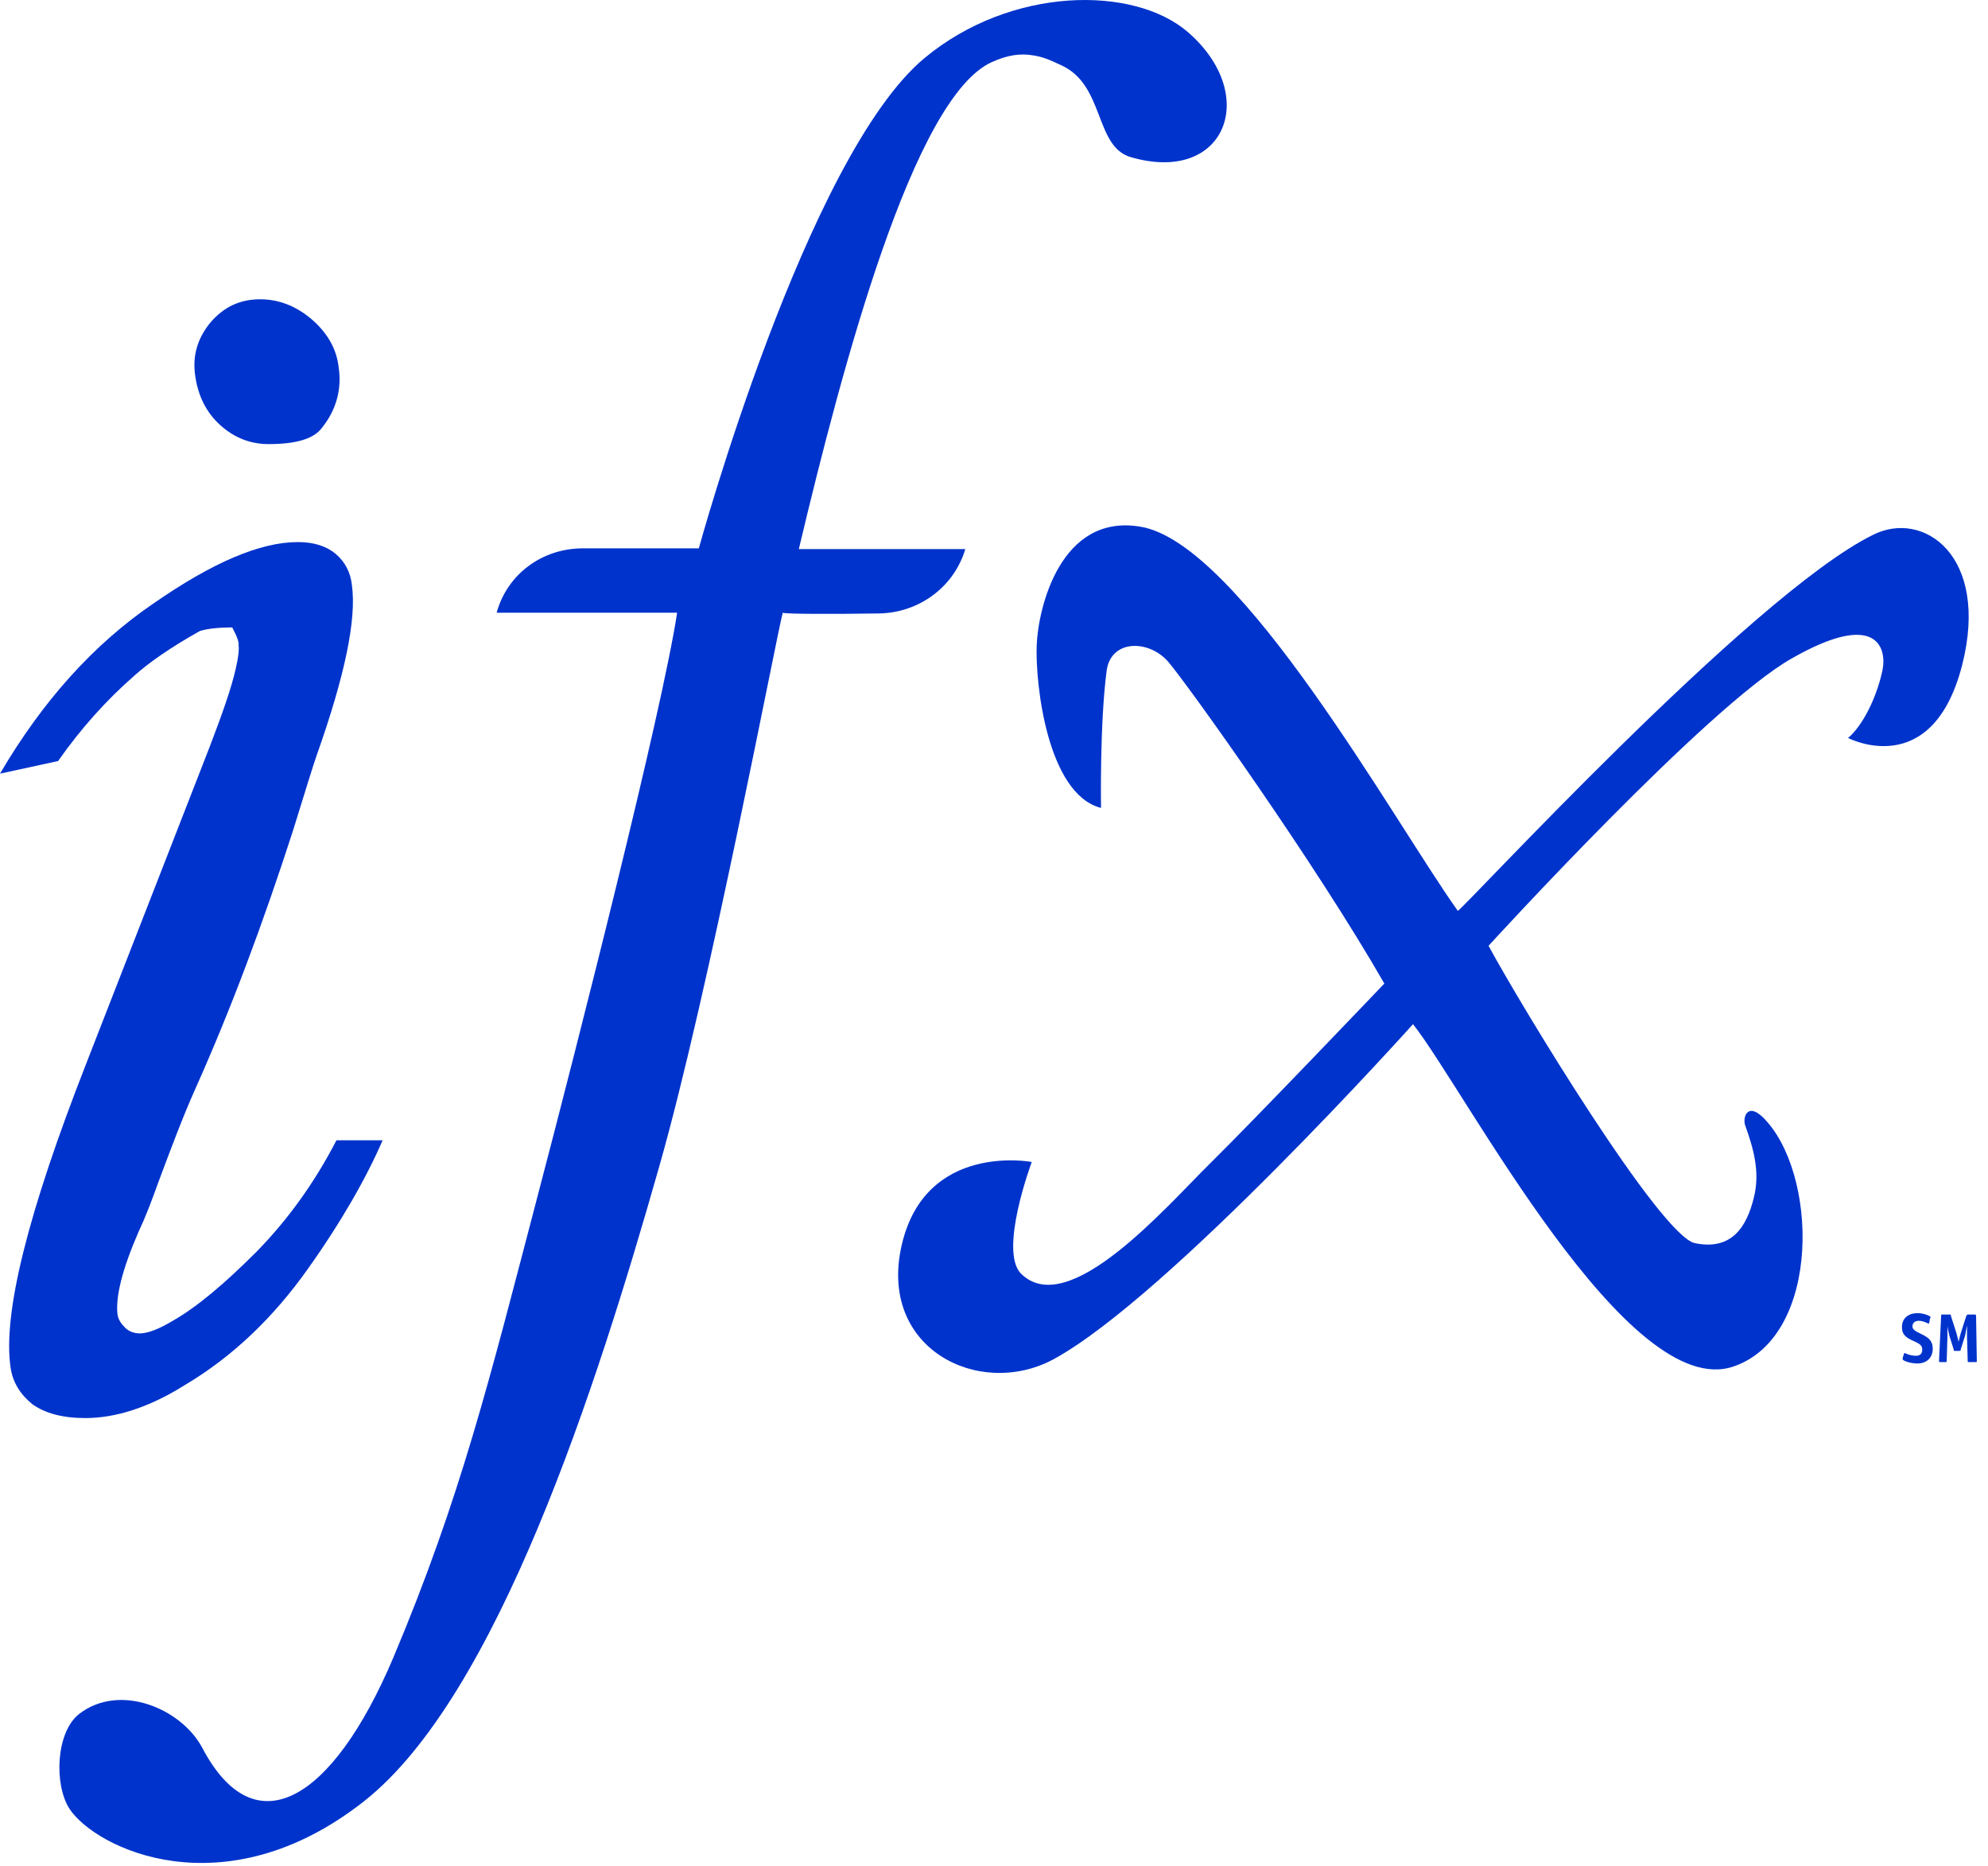
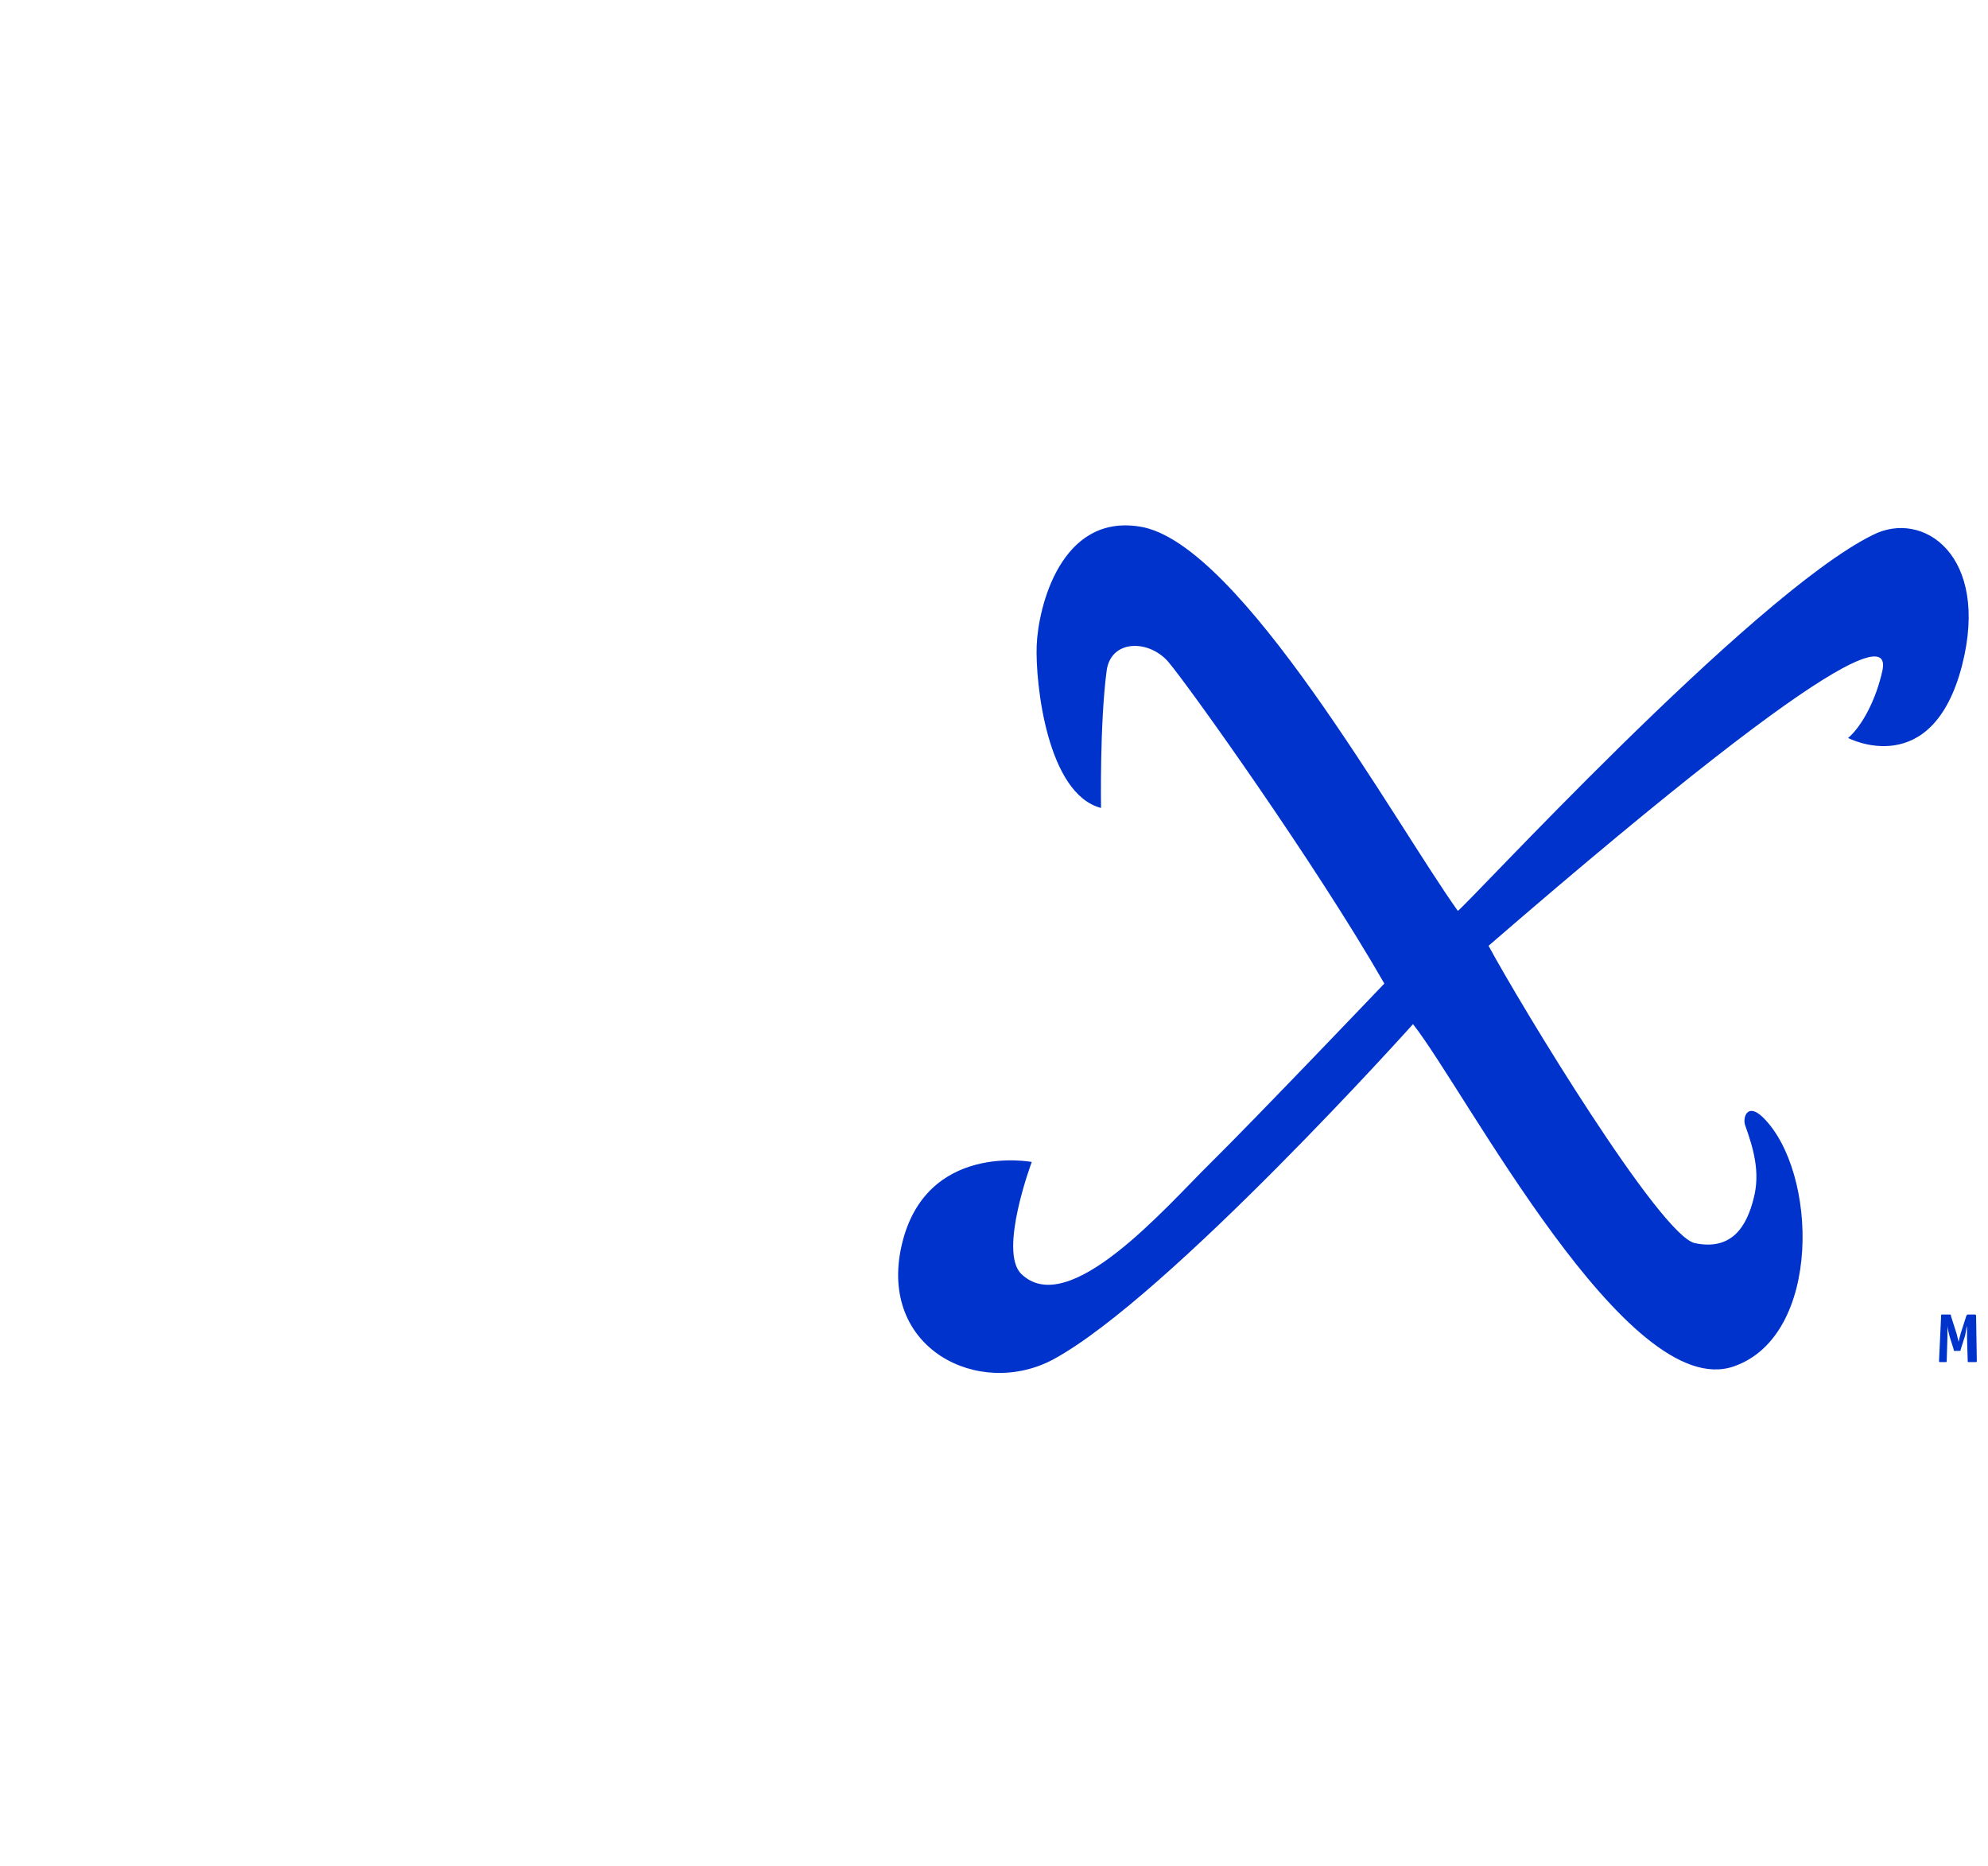
<svg xmlns="http://www.w3.org/2000/svg" width="81" height="76" viewBox="0 0 81 76" fill="none">
-   <path d="M78.634 53.717C78.634 53.688 78.663 53.688 78.663 53.66C78.663 53.603 78.378 53.489 78.121 53.489C77.808 53.489 77.494 53.66 77.494 54.059C77.494 54.287 77.58 54.401 77.751 54.515C78.036 54.686 78.321 54.714 78.321 54.971C78.321 55.142 78.235 55.227 78.064 55.227C77.808 55.227 77.608 55.113 77.608 55.113C77.608 55.113 77.58 55.113 77.58 55.142L77.523 55.313C77.523 55.341 77.523 55.341 77.523 55.37C77.523 55.427 77.836 55.541 78.121 55.541C78.492 55.541 78.748 55.313 78.748 54.942C78.748 54.714 78.663 54.572 78.492 54.458C78.235 54.287 77.922 54.23 77.922 54.03C77.922 53.859 78.064 53.802 78.178 53.802C78.378 53.802 78.549 53.916 78.577 53.916C78.577 53.916 78.606 53.916 78.606 53.888L78.634 53.717Z" fill="#0033CC" />
  <path d="M80.544 55.427C80.544 55.484 80.544 55.484 80.487 55.484H80.23C80.173 55.484 80.173 55.484 80.173 55.427L80.145 54.458C80.145 54.344 80.145 54.116 80.145 54.002C80.116 54.087 80.088 54.344 80.059 54.429L79.888 54.971C79.888 54.999 79.888 55.028 79.831 55.028H79.66C79.603 55.028 79.603 55.028 79.603 54.971L79.432 54.429C79.404 54.315 79.347 54.087 79.347 54.002C79.347 54.087 79.347 54.344 79.347 54.458L79.318 55.427C79.318 55.484 79.318 55.484 79.261 55.484H79.062C79.005 55.484 79.005 55.484 79.005 55.427L79.09 53.603C79.09 53.546 79.09 53.546 79.147 53.546H79.432C79.489 53.546 79.489 53.546 79.489 53.603L79.717 54.315C79.746 54.429 79.774 54.543 79.803 54.657C79.831 54.543 79.831 54.515 79.888 54.315L80.116 53.603C80.145 53.574 80.145 53.546 80.173 53.546H80.458C80.515 53.546 80.515 53.574 80.515 53.631L80.544 55.427Z" fill="#0033CC" />
-   <path fill-rule="evenodd" clip-rule="evenodd" d="M44.861 32.911C44.861 32.911 44.804 29.491 45.089 27.325C45.26 26.042 46.799 26.042 47.597 26.954C48.423 27.923 53.611 35.191 56.404 40.065C56.404 40.065 51.102 45.622 49.307 47.389C47.511 49.157 43.55 53.774 41.612 51.893C40.671 50.981 42.039 47.332 42.039 47.332C42.039 47.332 37.707 46.506 36.738 50.724C35.769 54.942 39.901 56.994 42.923 55.37C47.597 52.833 57.601 41.689 57.572 41.718C59.71 44.425 66.322 57.194 70.654 55.655C74.245 54.401 74.074 47.703 71.823 45.508C71.167 44.881 70.996 45.565 71.11 45.85C71.424 46.734 71.737 47.731 71.452 48.815C71.167 49.955 70.569 50.952 69.058 50.639C67.662 50.353 61.99 41.005 60.65 38.526C60.65 38.526 69.6 28.721 73.02 26.812C76.468 24.845 76.896 26.384 76.696 27.325C76.44 28.493 75.87 29.576 75.3 30.061C75.3 30.061 78.72 31.856 79.945 27.097C81.085 22.622 78.349 20.741 76.297 21.796C71.338 24.247 59.51 37.158 59.396 37.101C56.831 33.509 50.532 22.109 46.457 21.453C43.208 20.912 42.296 24.76 42.239 26.299C42.182 27.838 42.666 32.341 44.861 32.911Z" fill="#0033CC" />
-   <path fill-rule="evenodd" clip-rule="evenodd" d="M20.236 24.959C20.663 23.392 22.088 22.337 23.741 22.337H28.473C28.473 22.337 32.862 6.348 37.678 2.358C41.184 -0.549 46.172 -0.606 48.395 1.303C51.359 3.868 49.934 7.516 46.086 6.405C44.576 5.977 45.032 3.441 43.208 2.643C42.837 2.472 42.495 2.301 42.011 2.244C41.612 2.187 41.099 2.215 40.414 2.529C37.222 3.954 34.315 14.927 32.548 22.366H39.331C38.876 23.904 37.45 24.959 35.826 24.988C34.03 25.016 31.978 25.016 31.893 24.959C31.665 25.757 28.872 40.492 26.848 47.56C24.311 56.481 20.264 69.107 14.821 73.382C9.12 77.857 3.876 75.292 2.822 73.667C2.195 72.67 2.28 70.561 3.221 69.82C4.874 68.537 7.382 69.592 8.237 71.188C10.374 75.263 13.538 73.382 16.018 67.54C18.782 60.984 19.951 56.168 21.917 48.672C23.542 42.487 26.991 28.921 27.589 24.959H20.236Z" fill="#0033CC" />
-   <path d="M7.952 15.297C7.838 14.499 8.037 13.787 8.579 13.131C9.12 12.504 9.776 12.191 10.602 12.191C11.372 12.191 12.084 12.476 12.711 13.017C13.338 13.559 13.709 14.214 13.794 14.927C13.937 15.839 13.709 16.694 13.111 17.435C12.768 17.891 12.027 18.09 10.944 18.09C10.203 18.09 9.548 17.834 8.978 17.321C8.408 16.808 8.066 16.124 7.952 15.297ZM9.462 25.558C8.864 25.558 8.436 25.615 8.151 25.7C6.926 26.384 6.042 27.011 5.472 27.524C4.332 28.522 3.306 29.662 2.366 31.001L0 31.514C1.739 28.55 3.819 26.242 6.242 24.589C8.664 22.907 10.602 22.081 12.141 22.081C12.797 22.081 13.31 22.252 13.681 22.565C14.051 22.878 14.279 23.306 14.336 23.819C14.536 25.216 14.051 27.524 12.911 30.745C12.768 31.144 12.455 32.17 11.942 33.823C10.745 37.528 9.434 41.062 7.952 44.368C7.467 45.451 6.983 46.734 6.441 48.187C6.156 48.986 5.9 49.641 5.643 50.182C4.988 51.693 4.703 52.805 4.788 53.546C4.817 53.745 4.931 53.916 5.102 54.087C5.273 54.258 5.501 54.315 5.7 54.315C6.014 54.315 6.47 54.144 7.04 53.802C8.037 53.232 9.149 52.292 10.46 50.98C11.742 49.669 12.825 48.159 13.709 46.449H15.59C14.935 47.959 13.937 49.727 12.54 51.693C11.144 53.66 9.491 55.256 7.524 56.424C6.071 57.336 4.703 57.764 3.477 57.764C2.537 57.764 1.824 57.564 1.311 57.194C0.827 56.795 0.513 56.31 0.428 55.683C0.114 53.489 1.14 49.385 3.506 43.342L8.55 30.403C9.063 29.063 9.434 28.009 9.605 27.239C9.719 26.755 9.747 26.441 9.719 26.27C9.747 26.185 9.662 25.928 9.462 25.558Z" fill="#0033CC" />
+   <path fill-rule="evenodd" clip-rule="evenodd" d="M44.861 32.911C44.861 32.911 44.804 29.491 45.089 27.325C45.26 26.042 46.799 26.042 47.597 26.954C48.423 27.923 53.611 35.191 56.404 40.065C56.404 40.065 51.102 45.622 49.307 47.389C47.511 49.157 43.55 53.774 41.612 51.893C40.671 50.981 42.039 47.332 42.039 47.332C42.039 47.332 37.707 46.506 36.738 50.724C35.769 54.942 39.901 56.994 42.923 55.37C47.597 52.833 57.601 41.689 57.572 41.718C59.71 44.425 66.322 57.194 70.654 55.655C74.245 54.401 74.074 47.703 71.823 45.508C71.167 44.881 70.996 45.565 71.11 45.85C71.424 46.734 71.737 47.731 71.452 48.815C71.167 49.955 70.569 50.952 69.058 50.639C67.662 50.353 61.99 41.005 60.65 38.526C76.468 24.845 76.896 26.384 76.696 27.325C76.44 28.493 75.87 29.576 75.3 30.061C75.3 30.061 78.72 31.856 79.945 27.097C81.085 22.622 78.349 20.741 76.297 21.796C71.338 24.247 59.51 37.158 59.396 37.101C56.831 33.509 50.532 22.109 46.457 21.453C43.208 20.912 42.296 24.76 42.239 26.299C42.182 27.838 42.666 32.341 44.861 32.911Z" fill="#0033CC" />
</svg>